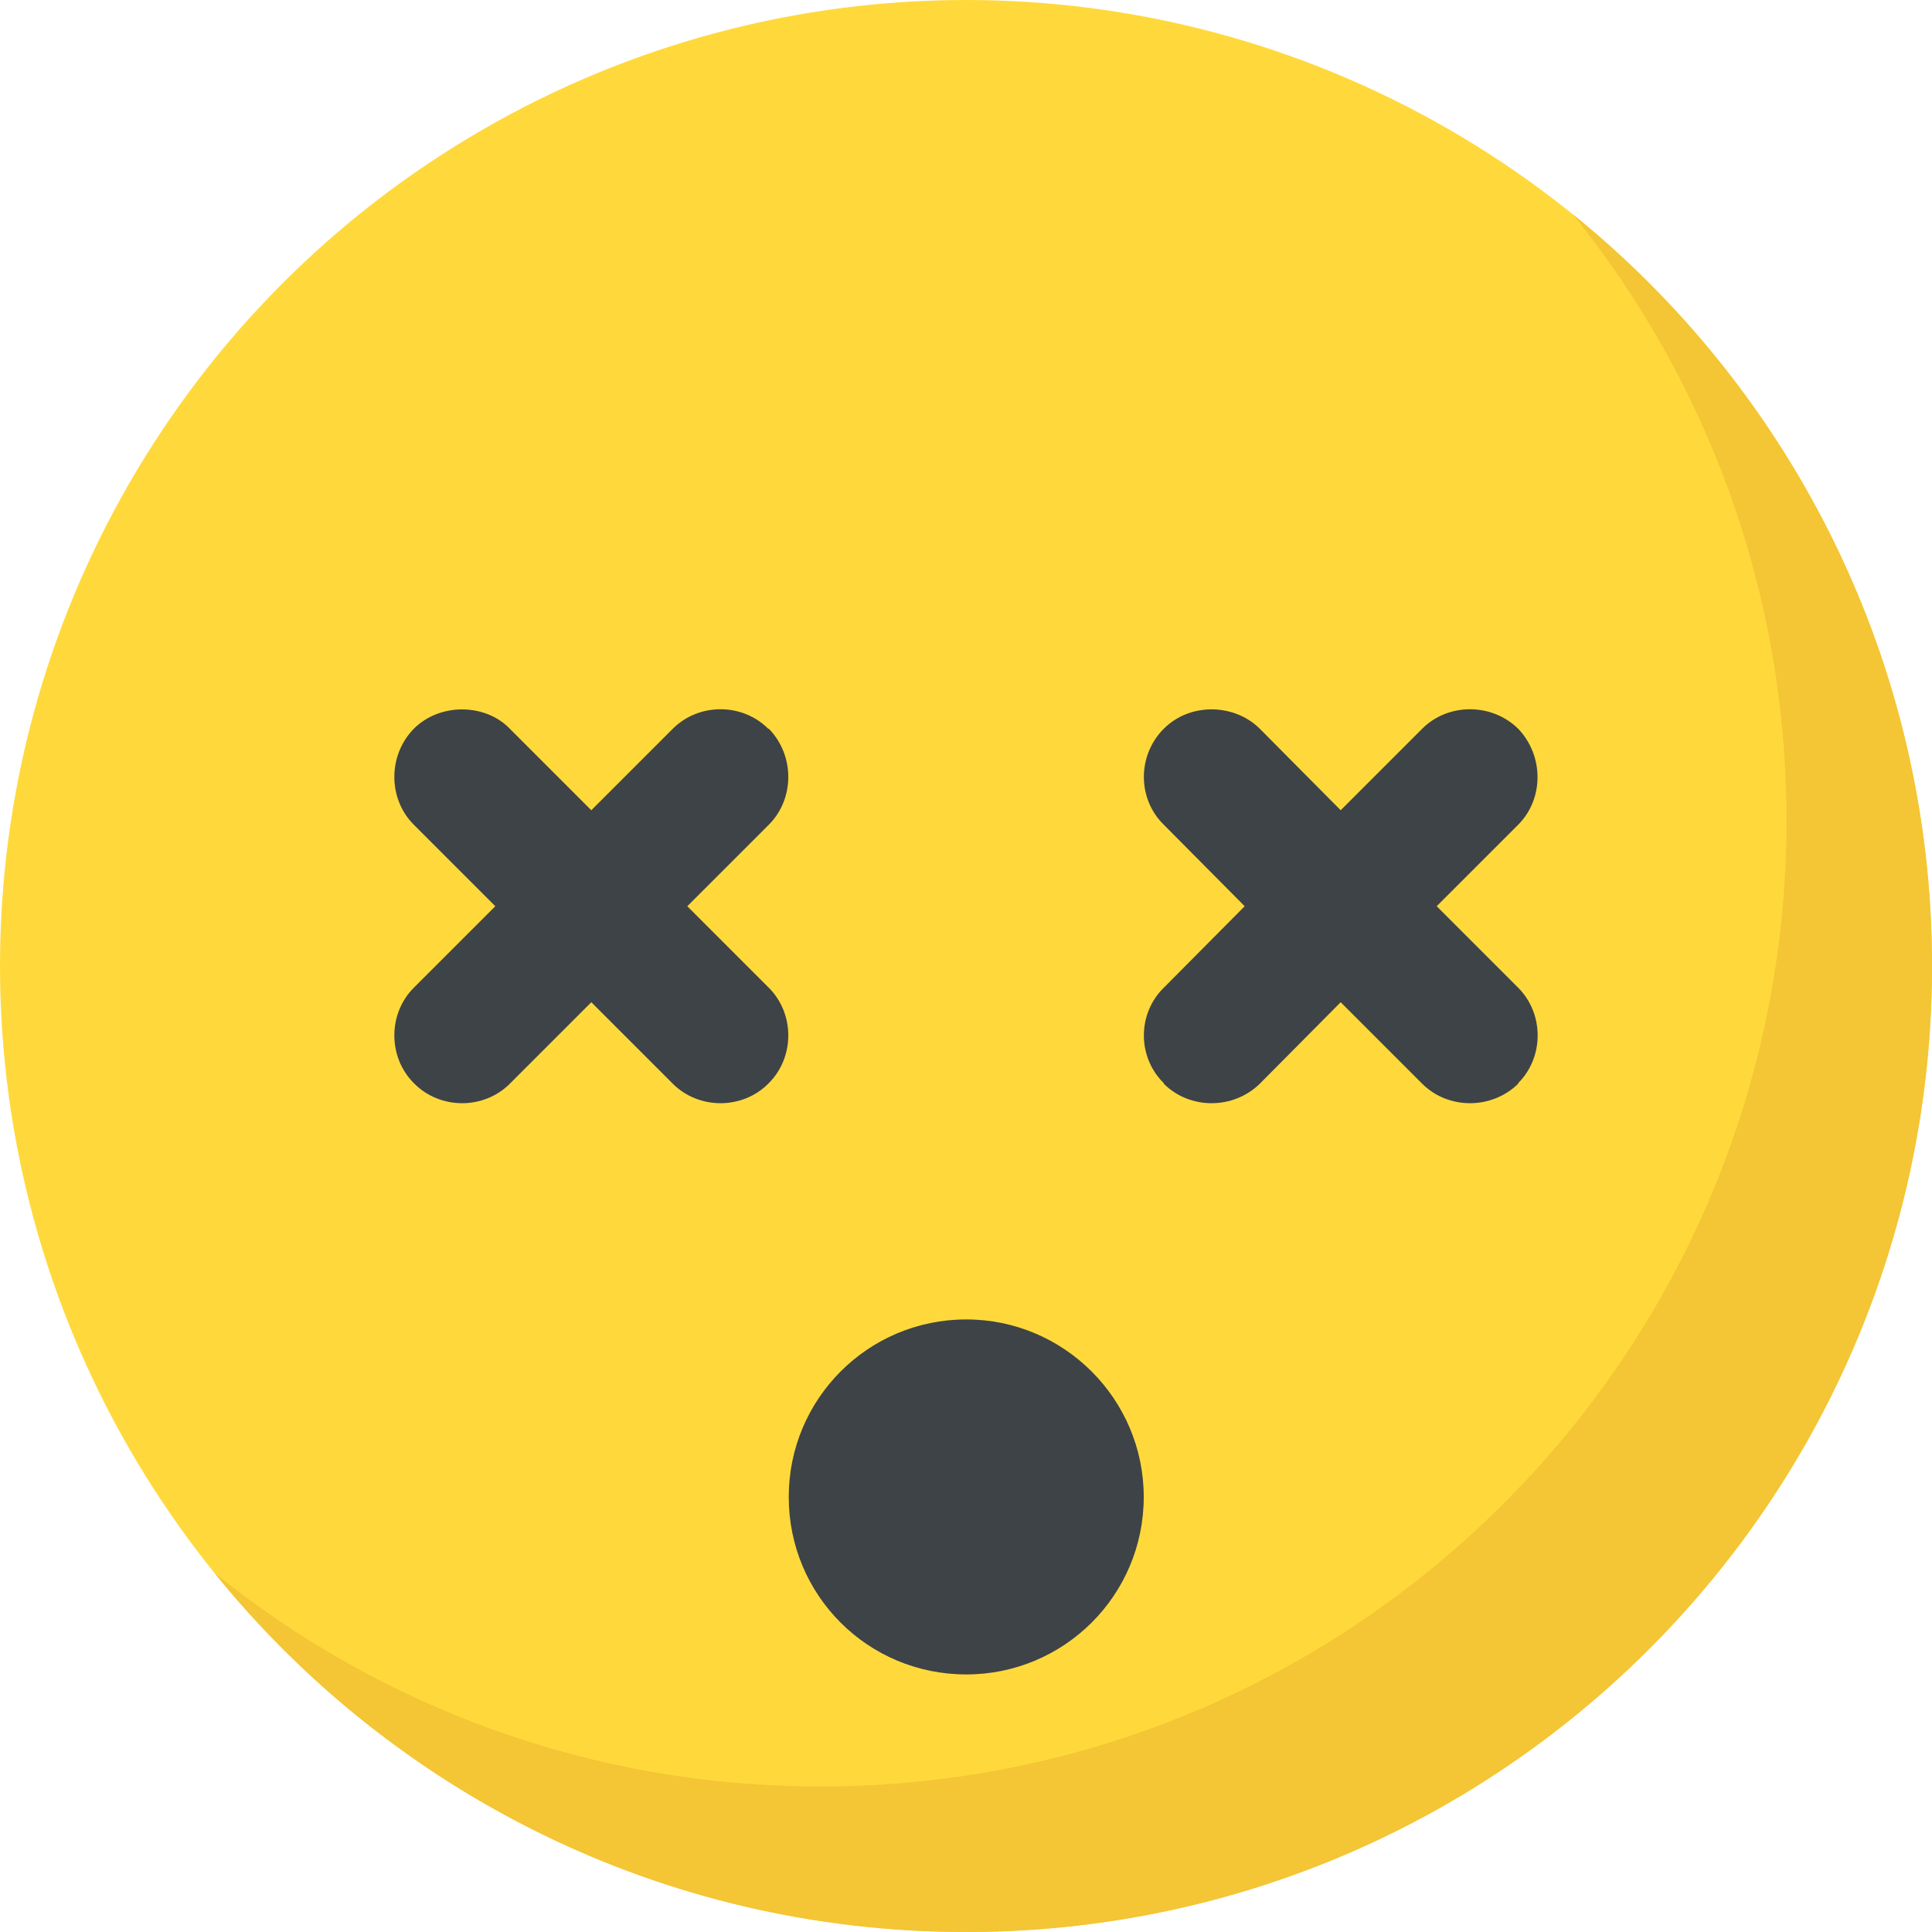
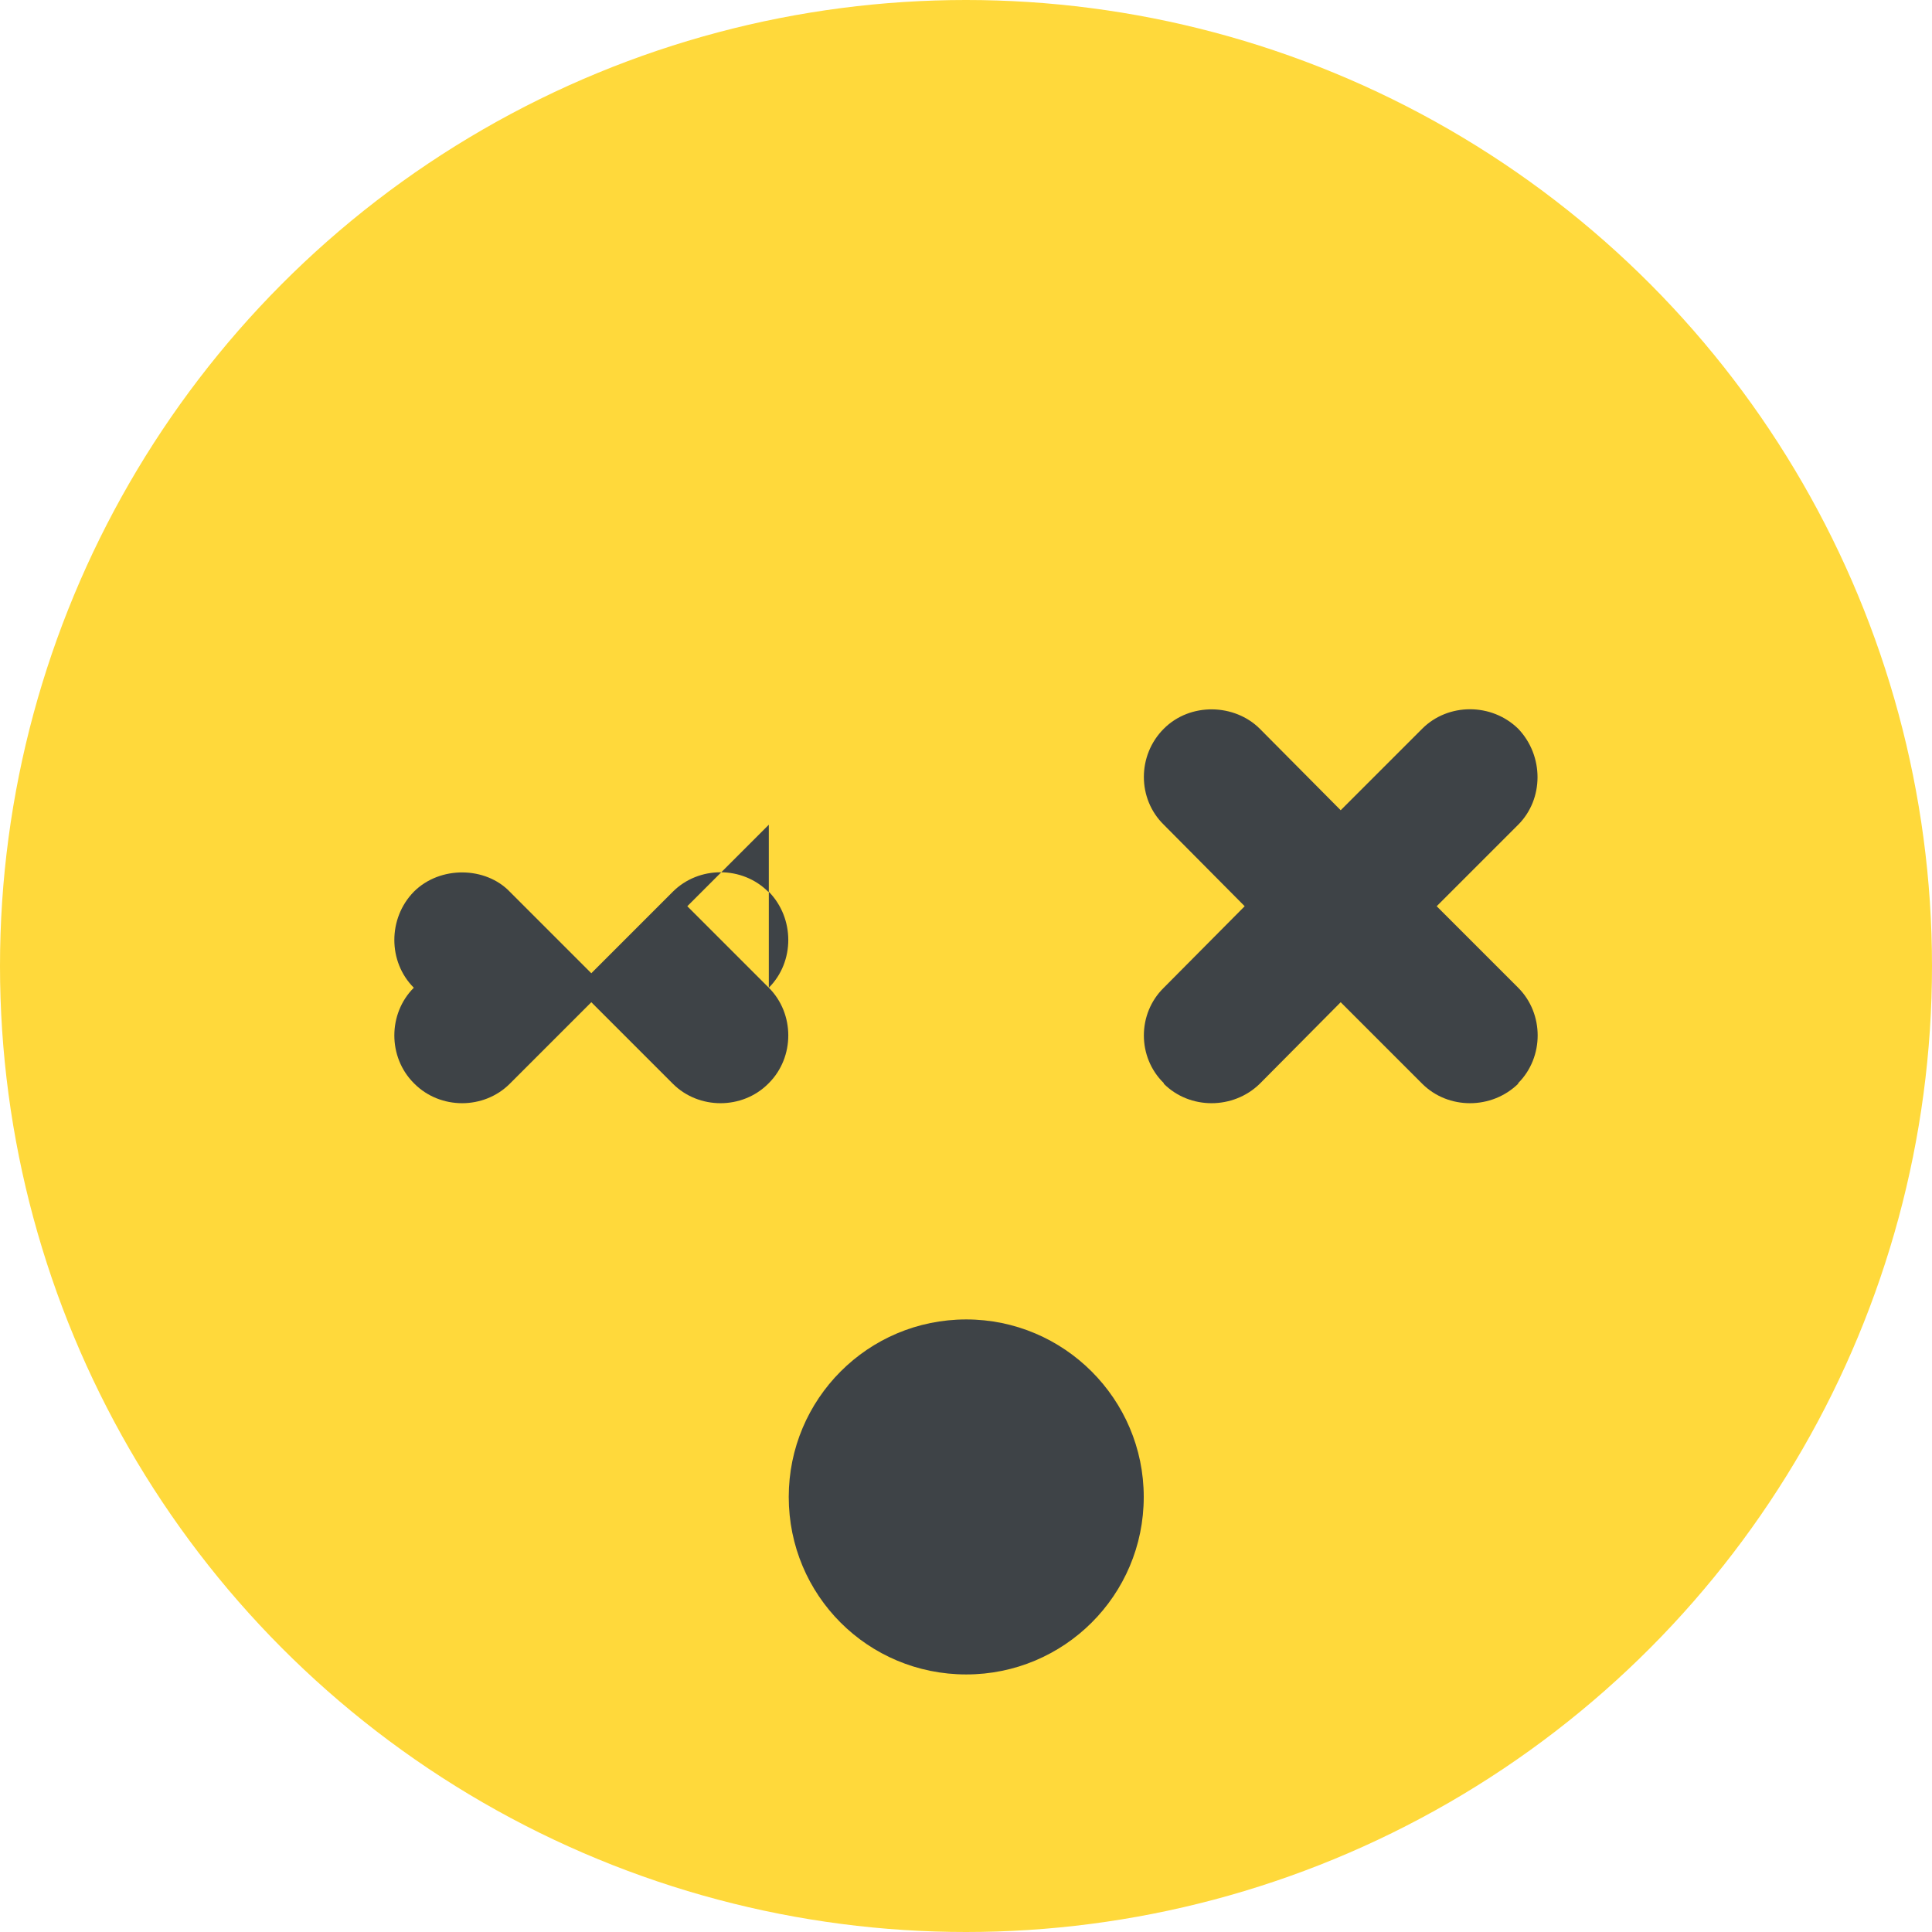
<svg xmlns="http://www.w3.org/2000/svg" viewBox="0 0 512 512">
  <circle cx="256" cy="256" r="256" fill="#ffd93b" />
-   <path d="M512 256c0 141.44-114.64 256-256 256-80.48 0-152.32-37.12-199.28-95.28 43.92 35.52 99.84 56.72 160.72 56.72 141.36 0 256-114.56 256-256 0-60.88-21.2-116.8-56.72-160.72C474.8 103.68 512 175.52 512 256z" fill="#f4c534" />
-   <path d="M303.104 396.704c0 26.08-21.12 47.04-47.04 47.04-26.08 0-47.04-20.96-47.04-47.04 0-25.92 20.96-47.04 47.04-47.04 25.92 0 47.04 21.12 47.04 47.04zm-99.36-178.144l-21.6 21.6 21.6 21.6c6.88 6.88 6.88 18.4 0 25.28l-.16.16c-6.88 6.88-18.4 6.88-25.28 0l-21.6-21.6-21.6 21.6c-6.88 6.88-18.4 6.88-25.28 0l-.16-.16c-6.88-6.88-6.88-18.4 0-25.28l21.6-21.6-21.6-21.6c-6.88-6.88-6.88-18.4 0-25.44 7.008-6.992 19.072-6.656 25.44 0l21.6 21.6 21.6-21.6c6.88-6.88 18.4-6.88 25.28 0h.16c6.88 7.04 6.88 18.56 0 25.44zm198.592 68.48v.16c-7.04 6.88-18.56 6.88-25.44 0l-21.6-21.6-21.44 21.6c-7.04 6.88-18.56 6.88-25.44 0v-.16c-7.04-6.88-7.04-18.4 0-25.28l21.44-21.6-21.44-21.6c-7.04-6.88-7.04-18.4 0-25.44 7.072-7.072 18.816-6.608 25.44 0l21.44 21.6 21.6-21.6c6.88-6.88 18.4-6.88 25.44 0 6.864 7.2 6.8 18.64 0 25.44l-21.6 21.6 21.6 21.6c6.88 6.88 6.88 18.4 0 25.28z" fill="#3e4347" />
+   <path d="M303.104 396.704c0 26.08-21.12 47.04-47.04 47.04-26.08 0-47.04-20.96-47.04-47.04 0-25.92 20.96-47.04 47.04-47.04 25.92 0 47.04 21.12 47.04 47.04zm-99.36-178.144l-21.6 21.6 21.6 21.6c6.88 6.88 6.88 18.4 0 25.28l-.16.16c-6.88 6.88-18.4 6.88-25.28 0l-21.6-21.6-21.6 21.6c-6.88 6.88-18.4 6.88-25.28 0l-.16-.16c-6.88-6.88-6.88-18.4 0-25.28c-6.88-6.88-6.88-18.4 0-25.44 7.008-6.992 19.072-6.656 25.44 0l21.6 21.6 21.6-21.6c6.88-6.88 18.4-6.88 25.28 0h.16c6.88 7.04 6.88 18.56 0 25.44zm198.592 68.48v.16c-7.04 6.88-18.56 6.88-25.44 0l-21.6-21.6-21.44 21.6c-7.04 6.88-18.56 6.88-25.44 0v-.16c-7.04-6.88-7.04-18.4 0-25.28l21.44-21.6-21.44-21.6c-7.04-6.88-7.04-18.4 0-25.44 7.072-7.072 18.816-6.608 25.44 0l21.44 21.6 21.6-21.6c6.88-6.88 18.4-6.88 25.44 0 6.864 7.2 6.8 18.64 0 25.44l-21.6 21.6 21.6 21.6c6.88 6.88 6.88 18.4 0 25.28z" fill="#3e4347" />
</svg>